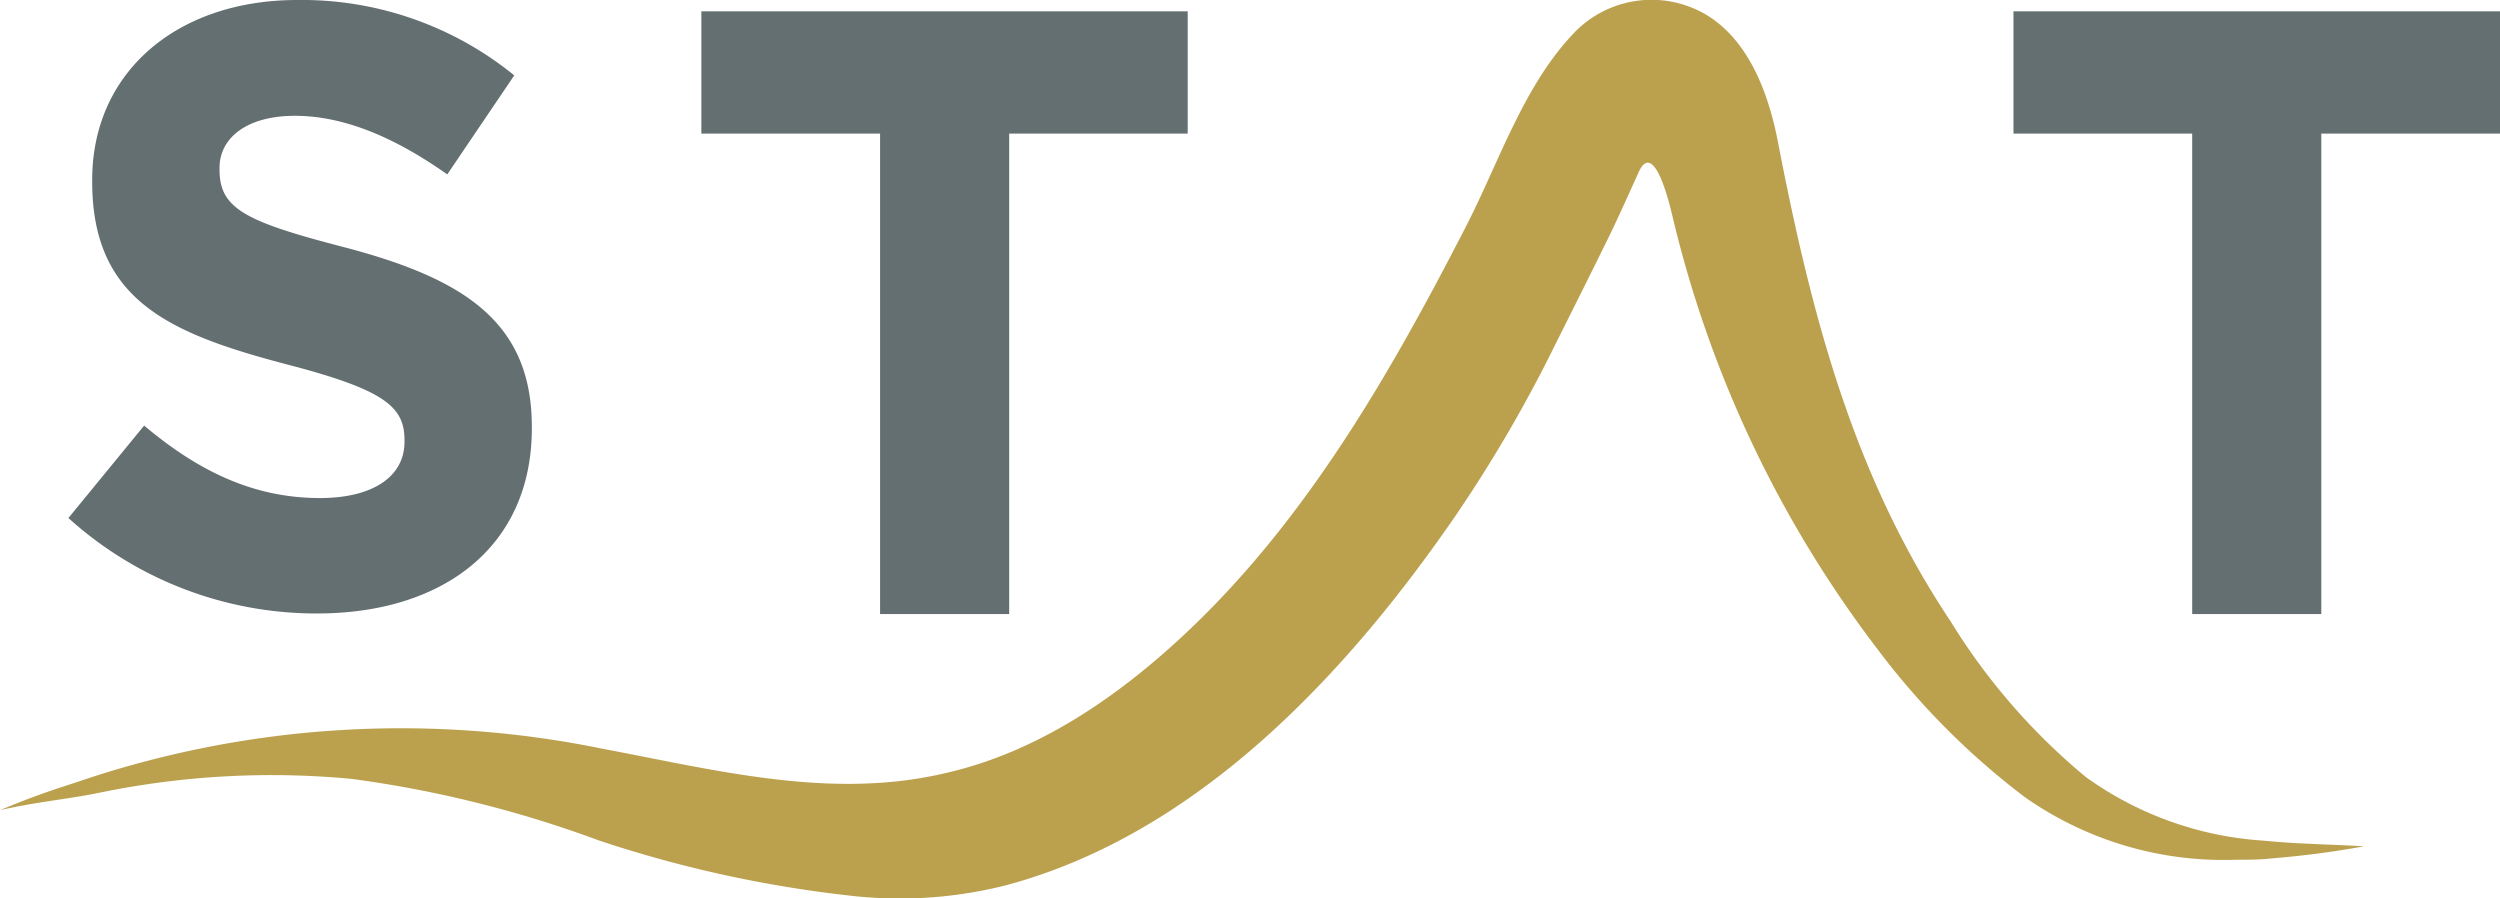
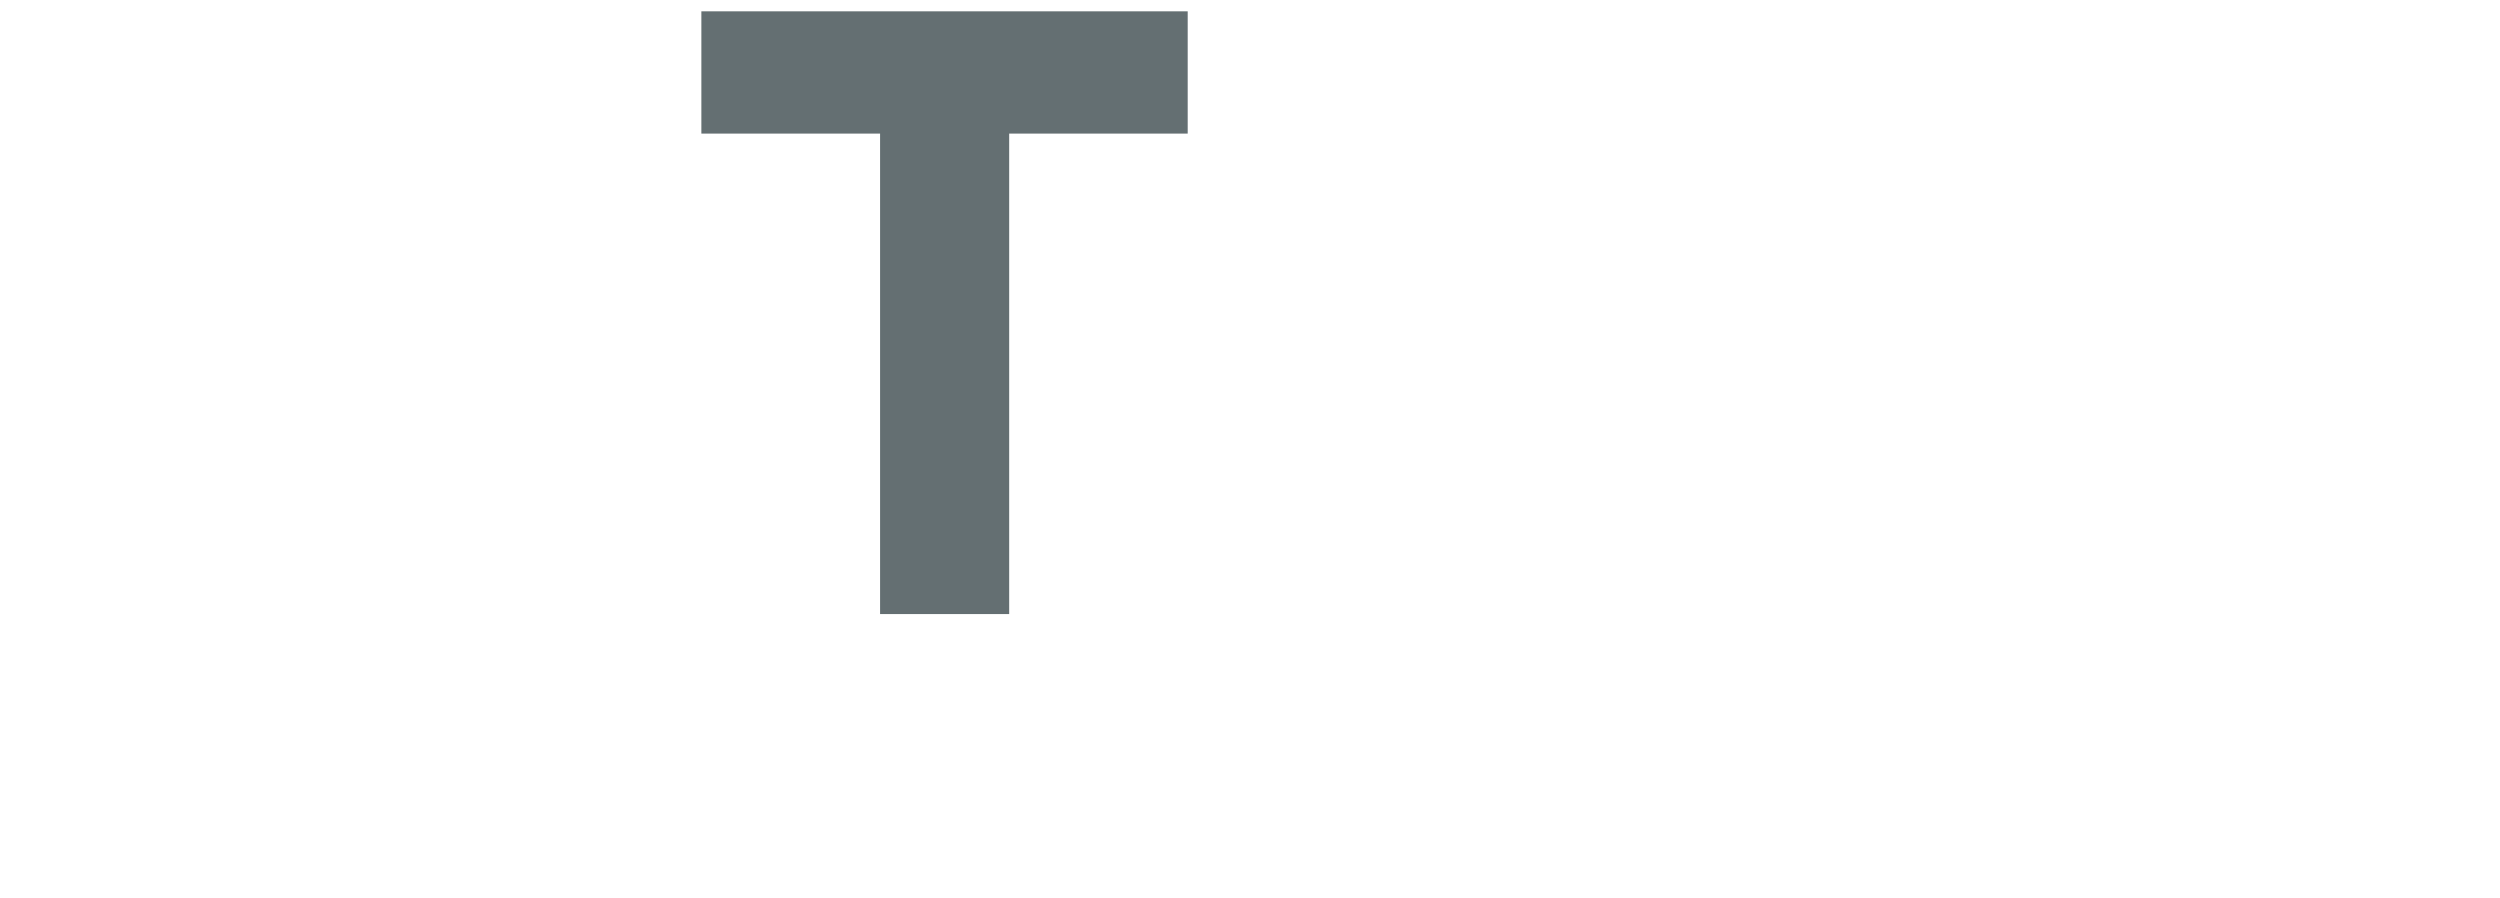
<svg xmlns="http://www.w3.org/2000/svg" id="Layer_1" data-name="Layer 1" viewBox="0 0 128 46">
  <defs>
    <style>.cls-1{fill:#646f72;}.cls-1,.cls-2{fill-rule:evenodd;}.cls-2{fill:#bba14e;}</style>
  </defs>
  <title>stat-dark-logo</title>
  <g id="Symbols">
    <g id="Mmebrs-area-nav">
      <g id="Group-5">
        <g id="Full-Logo">
          <g id="STAT">
-             <path id="Fill-1" class="cls-1" d="M269.42,299.69l3.9-4.76c2.7,2.27,5.53,3.71,9,3.71,2.7,0,4.33-1.09,4.33-2.88v-.09c0-1.7-1-2.57-6.05-3.88-6-1.58-9.94-3.28-9.94-9.35v-.09c0-5.54,4.37-9.21,10.5-9.21A17.24,17.24,0,0,1,292.27,277l-3.43,5.07c-2.66-1.88-5.27-3-7.8-3s-3.86,1.18-3.86,2.66v.09c0,2,1.28,2.66,6.47,4,6.09,1.61,9.52,3.84,9.52,9.17v.08c0,6.07-4.55,9.48-11,9.48a18.92,18.92,0,0,1-12.73-4.89" transform="translate(-265.94 -273.14)" />
            <polygon id="Fill-3" class="cls-1" points="45.06 6.84 35.91 6.84 35.91 0.58 60.81 0.58 60.81 6.84 51.67 6.84 51.67 31.44 45.06 31.44 45.06 6.84" />
-             <polygon id="Fill-5" class="cls-1" points="112.24 6.84 103.09 6.84 103.09 0.58 128 0.58 128 6.84 118.85 6.84 118.85 31.44 112.24 31.44 112.24 6.84" />
-             <path id="Fill-7" class="cls-2" d="M372.73,312.92a32.31,32.31,0,0,1-6.94-8c-5-7.5-7.12-15.75-8.81-24.46-.46-2.42-1.44-5.19-3.64-6.54a5.5,5.5,0,0,0-6.9,1c-2.52,2.69-3.77,6.56-5.43,9.79-3.9,7.59-8.23,15.15-14.52,21-3.44,3.2-7.47,5.94-12.09,7-5.89,1.41-11.78-.14-17.59-1.23a51.34,51.34,0,0,0-26.51,1.56c-1,.35-2.11.64-4.36,1.58,2-.45,3.43-.55,5.13-.9a43.45,43.45,0,0,1,12.88-.7,58.87,58.87,0,0,1,12.65,3.15A62.4,62.4,0,0,0,309.49,319a22.13,22.13,0,0,0,7.94-.53c9.84-2.62,17.51-10.86,23.12-19.05a71.65,71.65,0,0,0,5-8.6c.95-1.9,1.9-3.79,2.83-5.69.51-1.06,1-2.16,1.48-3.22.81-1.67,1.62,1.93,1.72,2.34a58.86,58.86,0,0,0,10.49,22.13,38.45,38.45,0,0,0,7.55,7.58,17.7,17.7,0,0,0,10.78,3.2c.61,0,1.23,0,1.85-.07a47.08,47.08,0,0,0,4.73-.62c-1.73-.1-3.46-.12-5.16-.29A17.47,17.47,0,0,1,372.73,312.92Z" transform="translate(-265.94 -273.14)" />
          </g>
        </g>
      </g>
    </g>
  </g>
</svg>